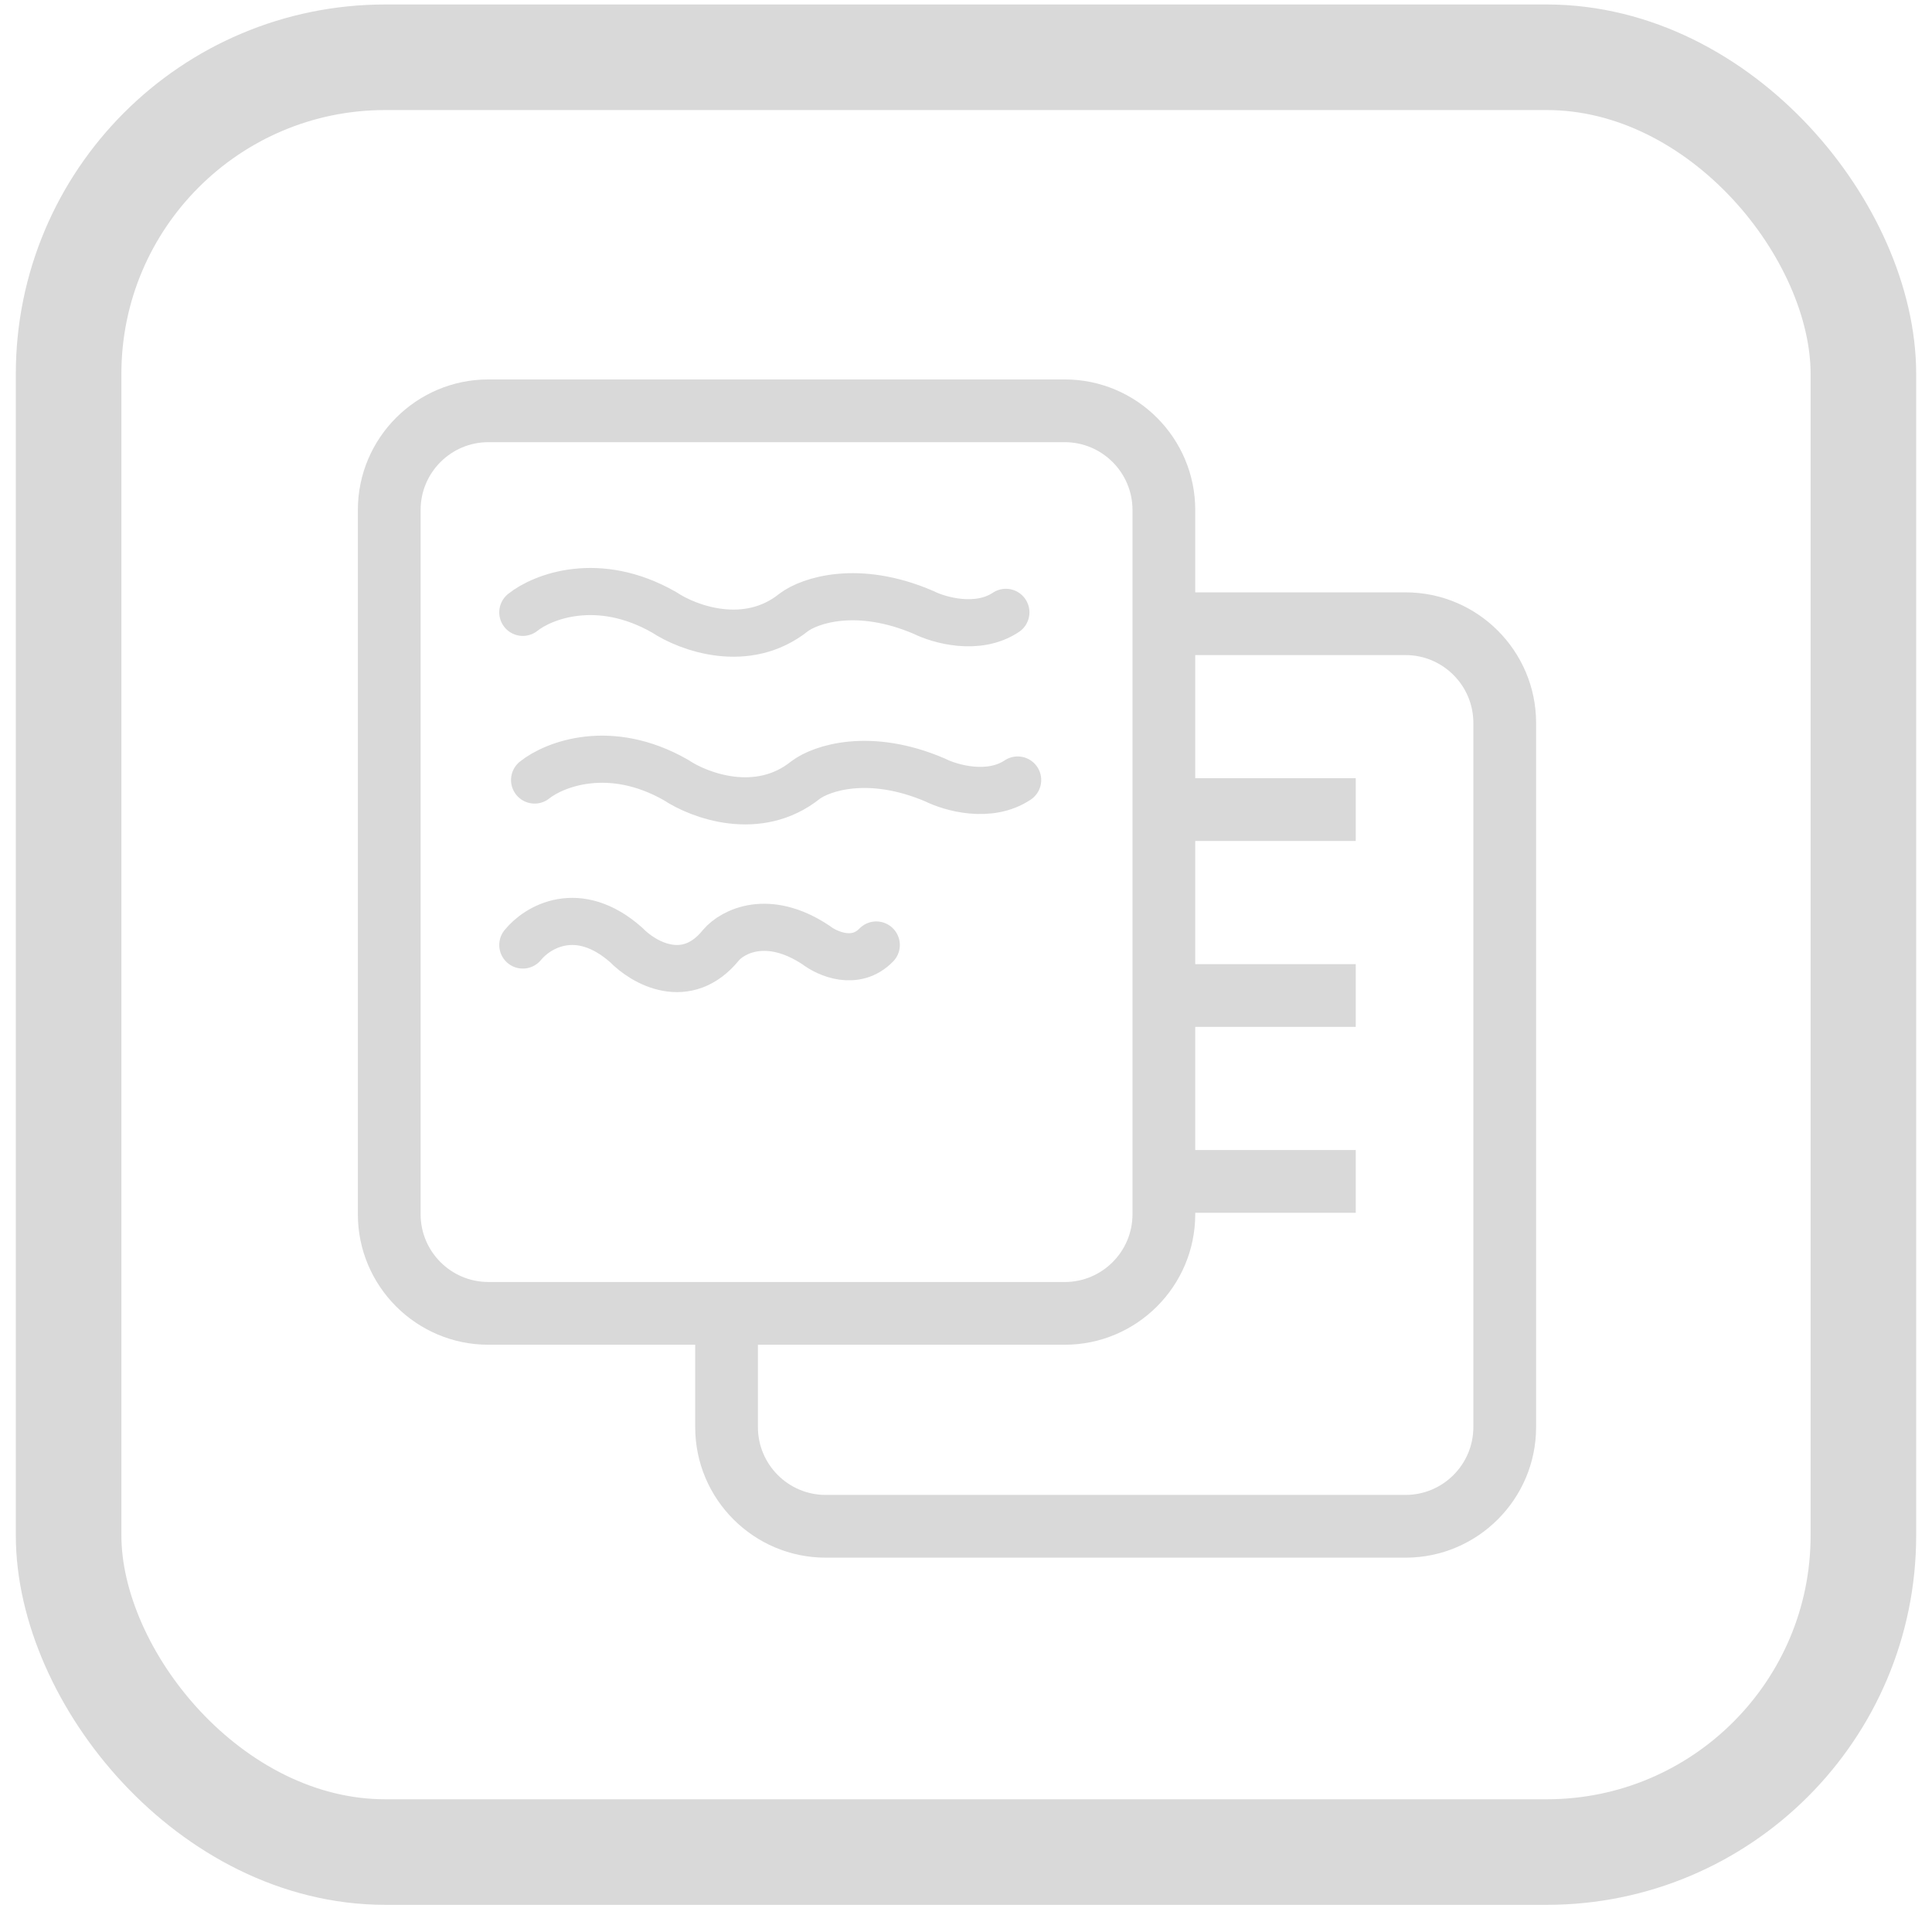
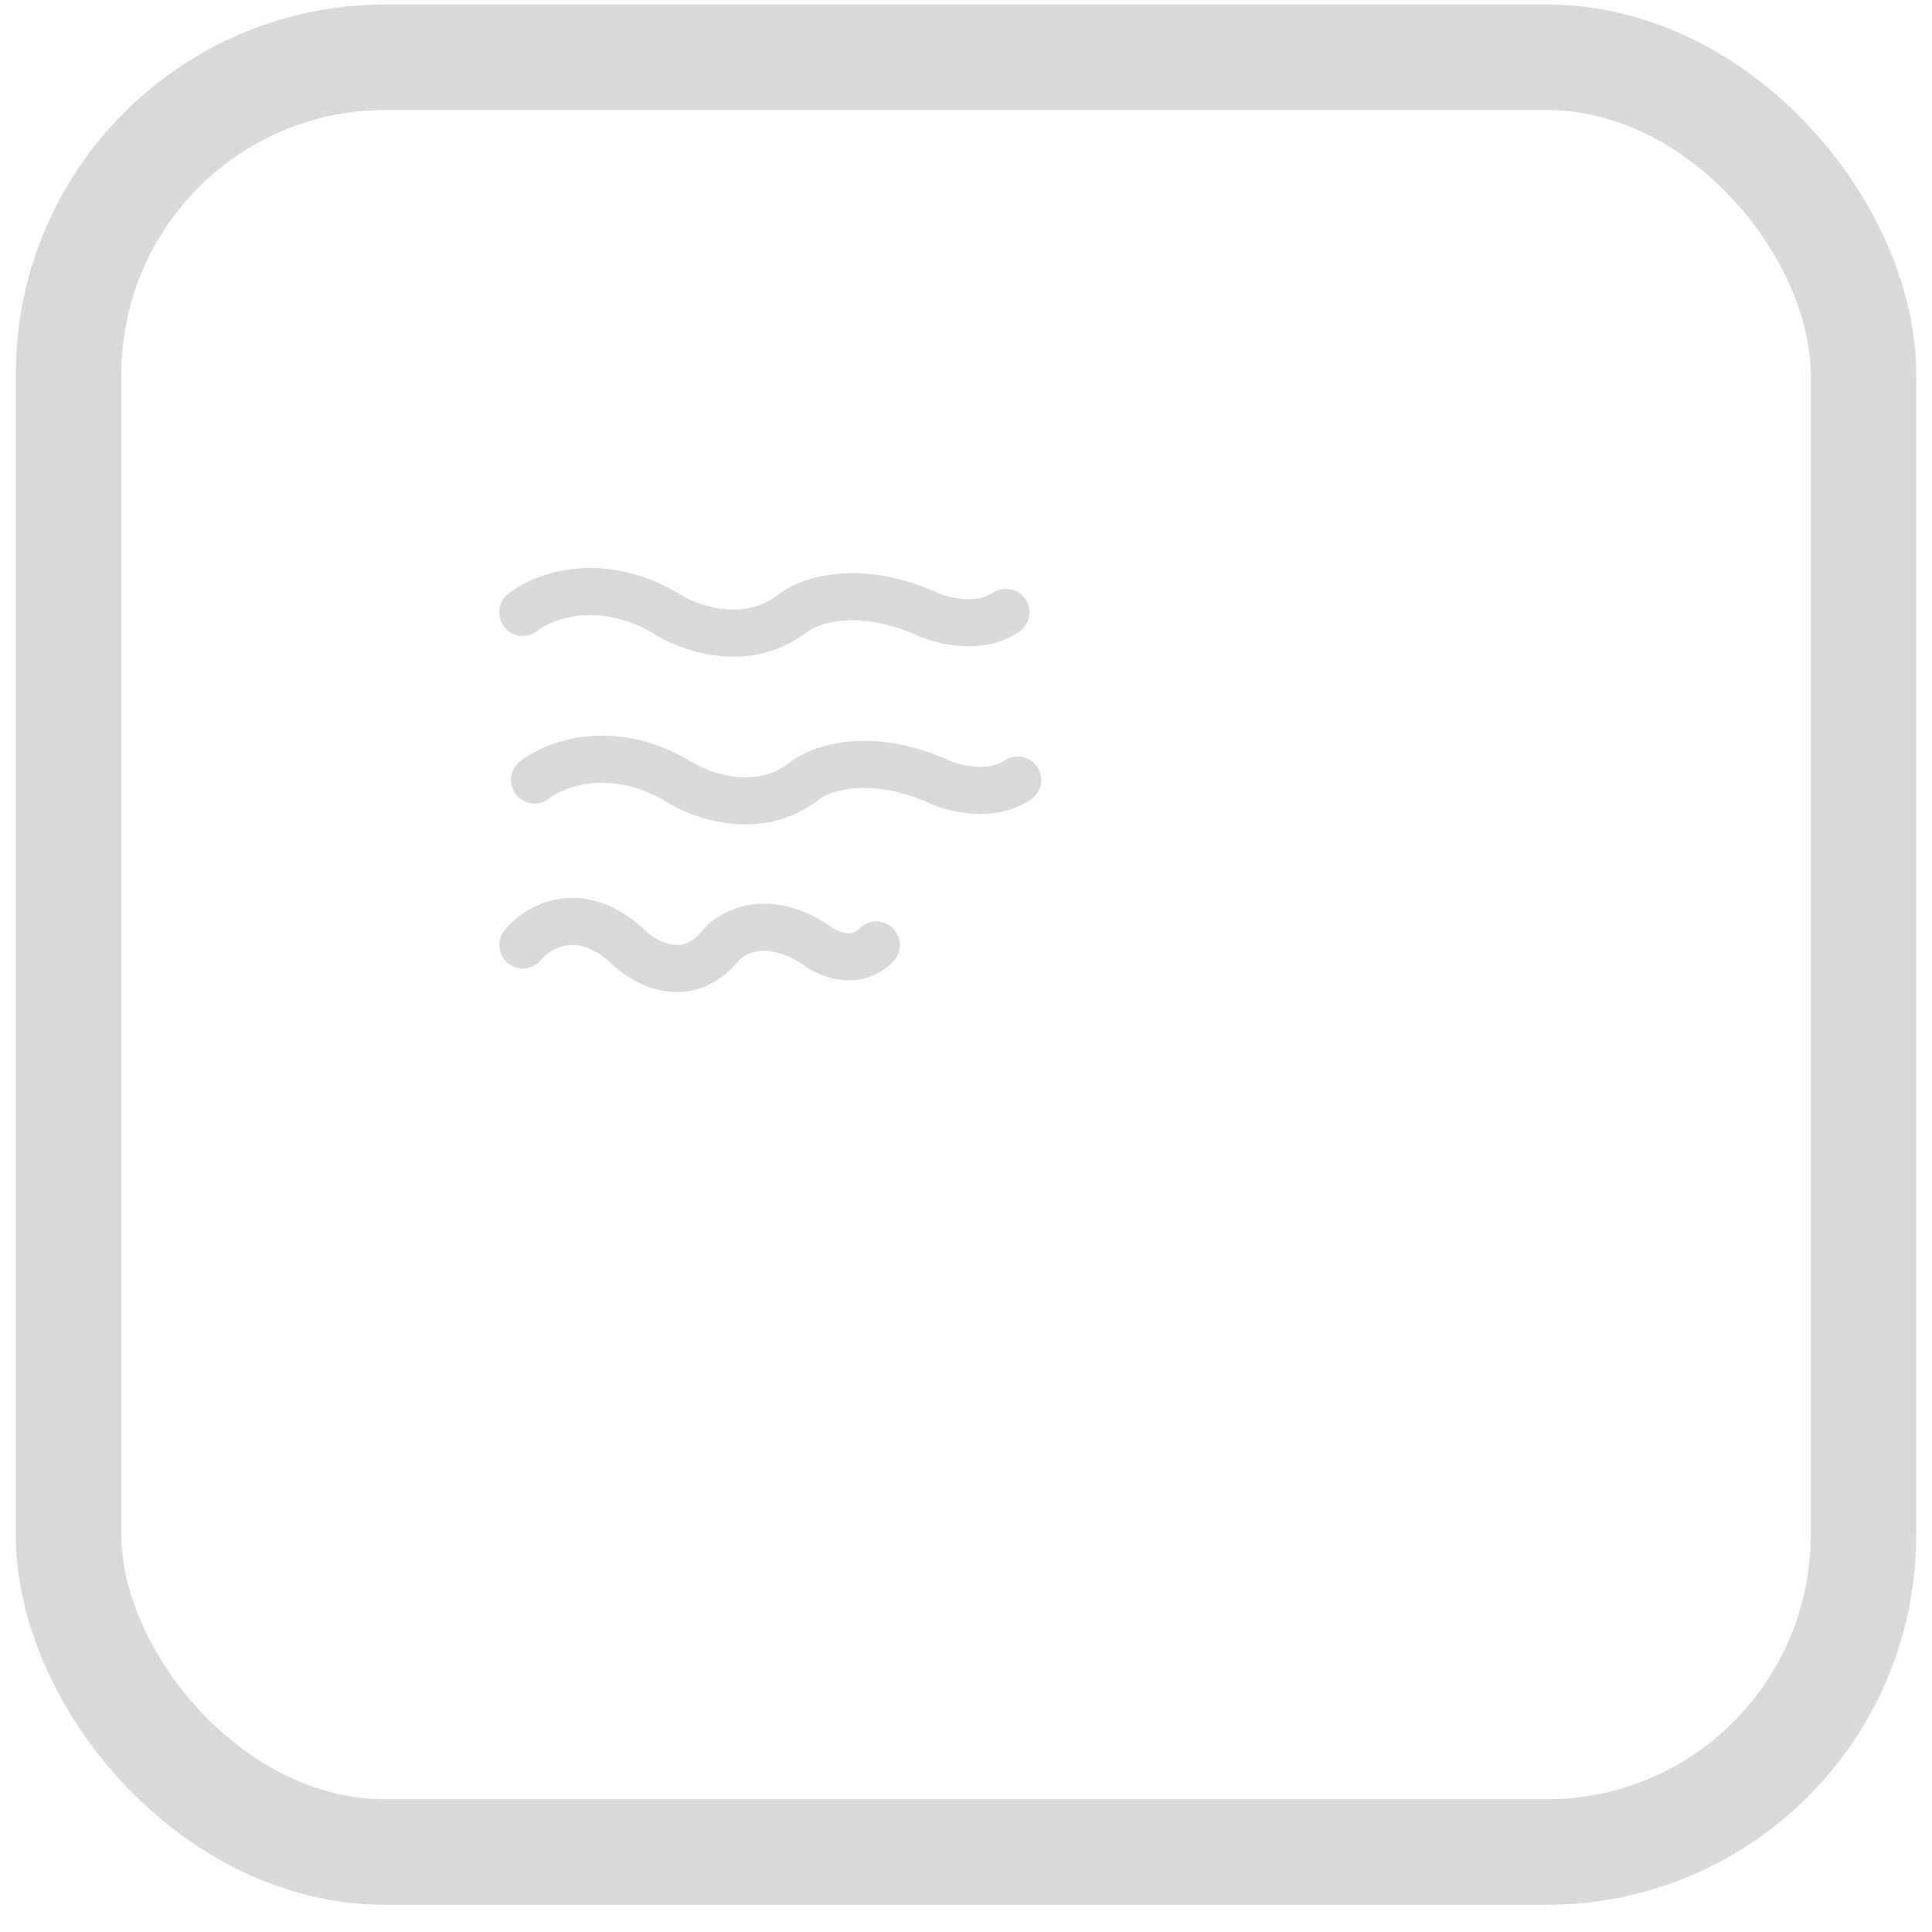
<svg xmlns="http://www.w3.org/2000/svg" width="61" height="61" viewBox="0 0 61 61" fill="none">
  <rect x="2.166" y="1.808" width="56.668" height="56.668" rx="10" stroke="#D9D9D9" stroke-width="3.333" />
-   <path d="M44.378 18.703H37.738V16.101C37.738 13.829 35.889 11.98 33.617 11.98H15.42C13.148 11.98 11.299 13.829 11.299 16.101V38.338C11.299 40.61 13.148 42.458 15.42 42.458H21.95V45.06C21.95 47.332 23.798 49.181 26.071 49.181H44.378C46.651 49.181 48.5 47.332 48.5 45.06V22.823C48.499 20.551 46.65 18.703 44.378 18.703ZM15.42 40.478V40.477C14.24 40.477 13.28 39.517 13.28 38.337V16.101C13.28 14.921 14.24 13.961 15.42 13.961H33.617C34.796 13.961 35.757 14.921 35.757 16.101V38.338C35.757 39.517 34.797 40.478 33.617 40.478L15.42 40.478ZM46.519 45.059C46.519 46.239 45.558 47.2 44.378 47.2H26.07C24.891 47.2 23.93 46.24 23.93 45.059V42.458H33.617C35.889 42.458 37.738 40.609 37.738 38.337V38.292H42.805V36.311H37.738V32.422H42.805V30.441H37.738V26.552H42.805V24.571H37.738V20.683H44.378C45.557 20.683 46.519 21.643 46.519 22.824V45.059Z" fill="#D9D9D9" />
  <path d="M16.879 24.628C17.499 24.132 19.26 23.438 21.343 24.628C22.087 25.124 23.947 25.819 25.435 24.628C25.931 24.256 27.444 23.736 29.527 24.628C30.023 24.876 31.238 25.224 32.131 24.628" stroke="#D9D9D9" stroke-width="1.488" stroke-linecap="round" />
  <path d="M16.507 29.837C16.96 29.275 18.249 28.489 19.773 29.837C20.318 30.398 21.679 31.184 22.767 29.837C23.13 29.415 24.237 28.826 25.762 29.837C26.125 30.117 27.014 30.51 27.667 29.837" stroke="#D9D9D9" stroke-width="1.488" stroke-linecap="round" />
  <path d="M16.507 19.334C17.127 18.838 18.888 18.143 20.971 19.334C21.715 19.83 23.575 20.524 25.063 19.334C25.559 18.962 27.072 18.441 29.155 19.334C29.651 19.582 30.866 19.929 31.759 19.334" stroke="#D9D9D9" stroke-width="1.488" stroke-linecap="round" />
</svg>